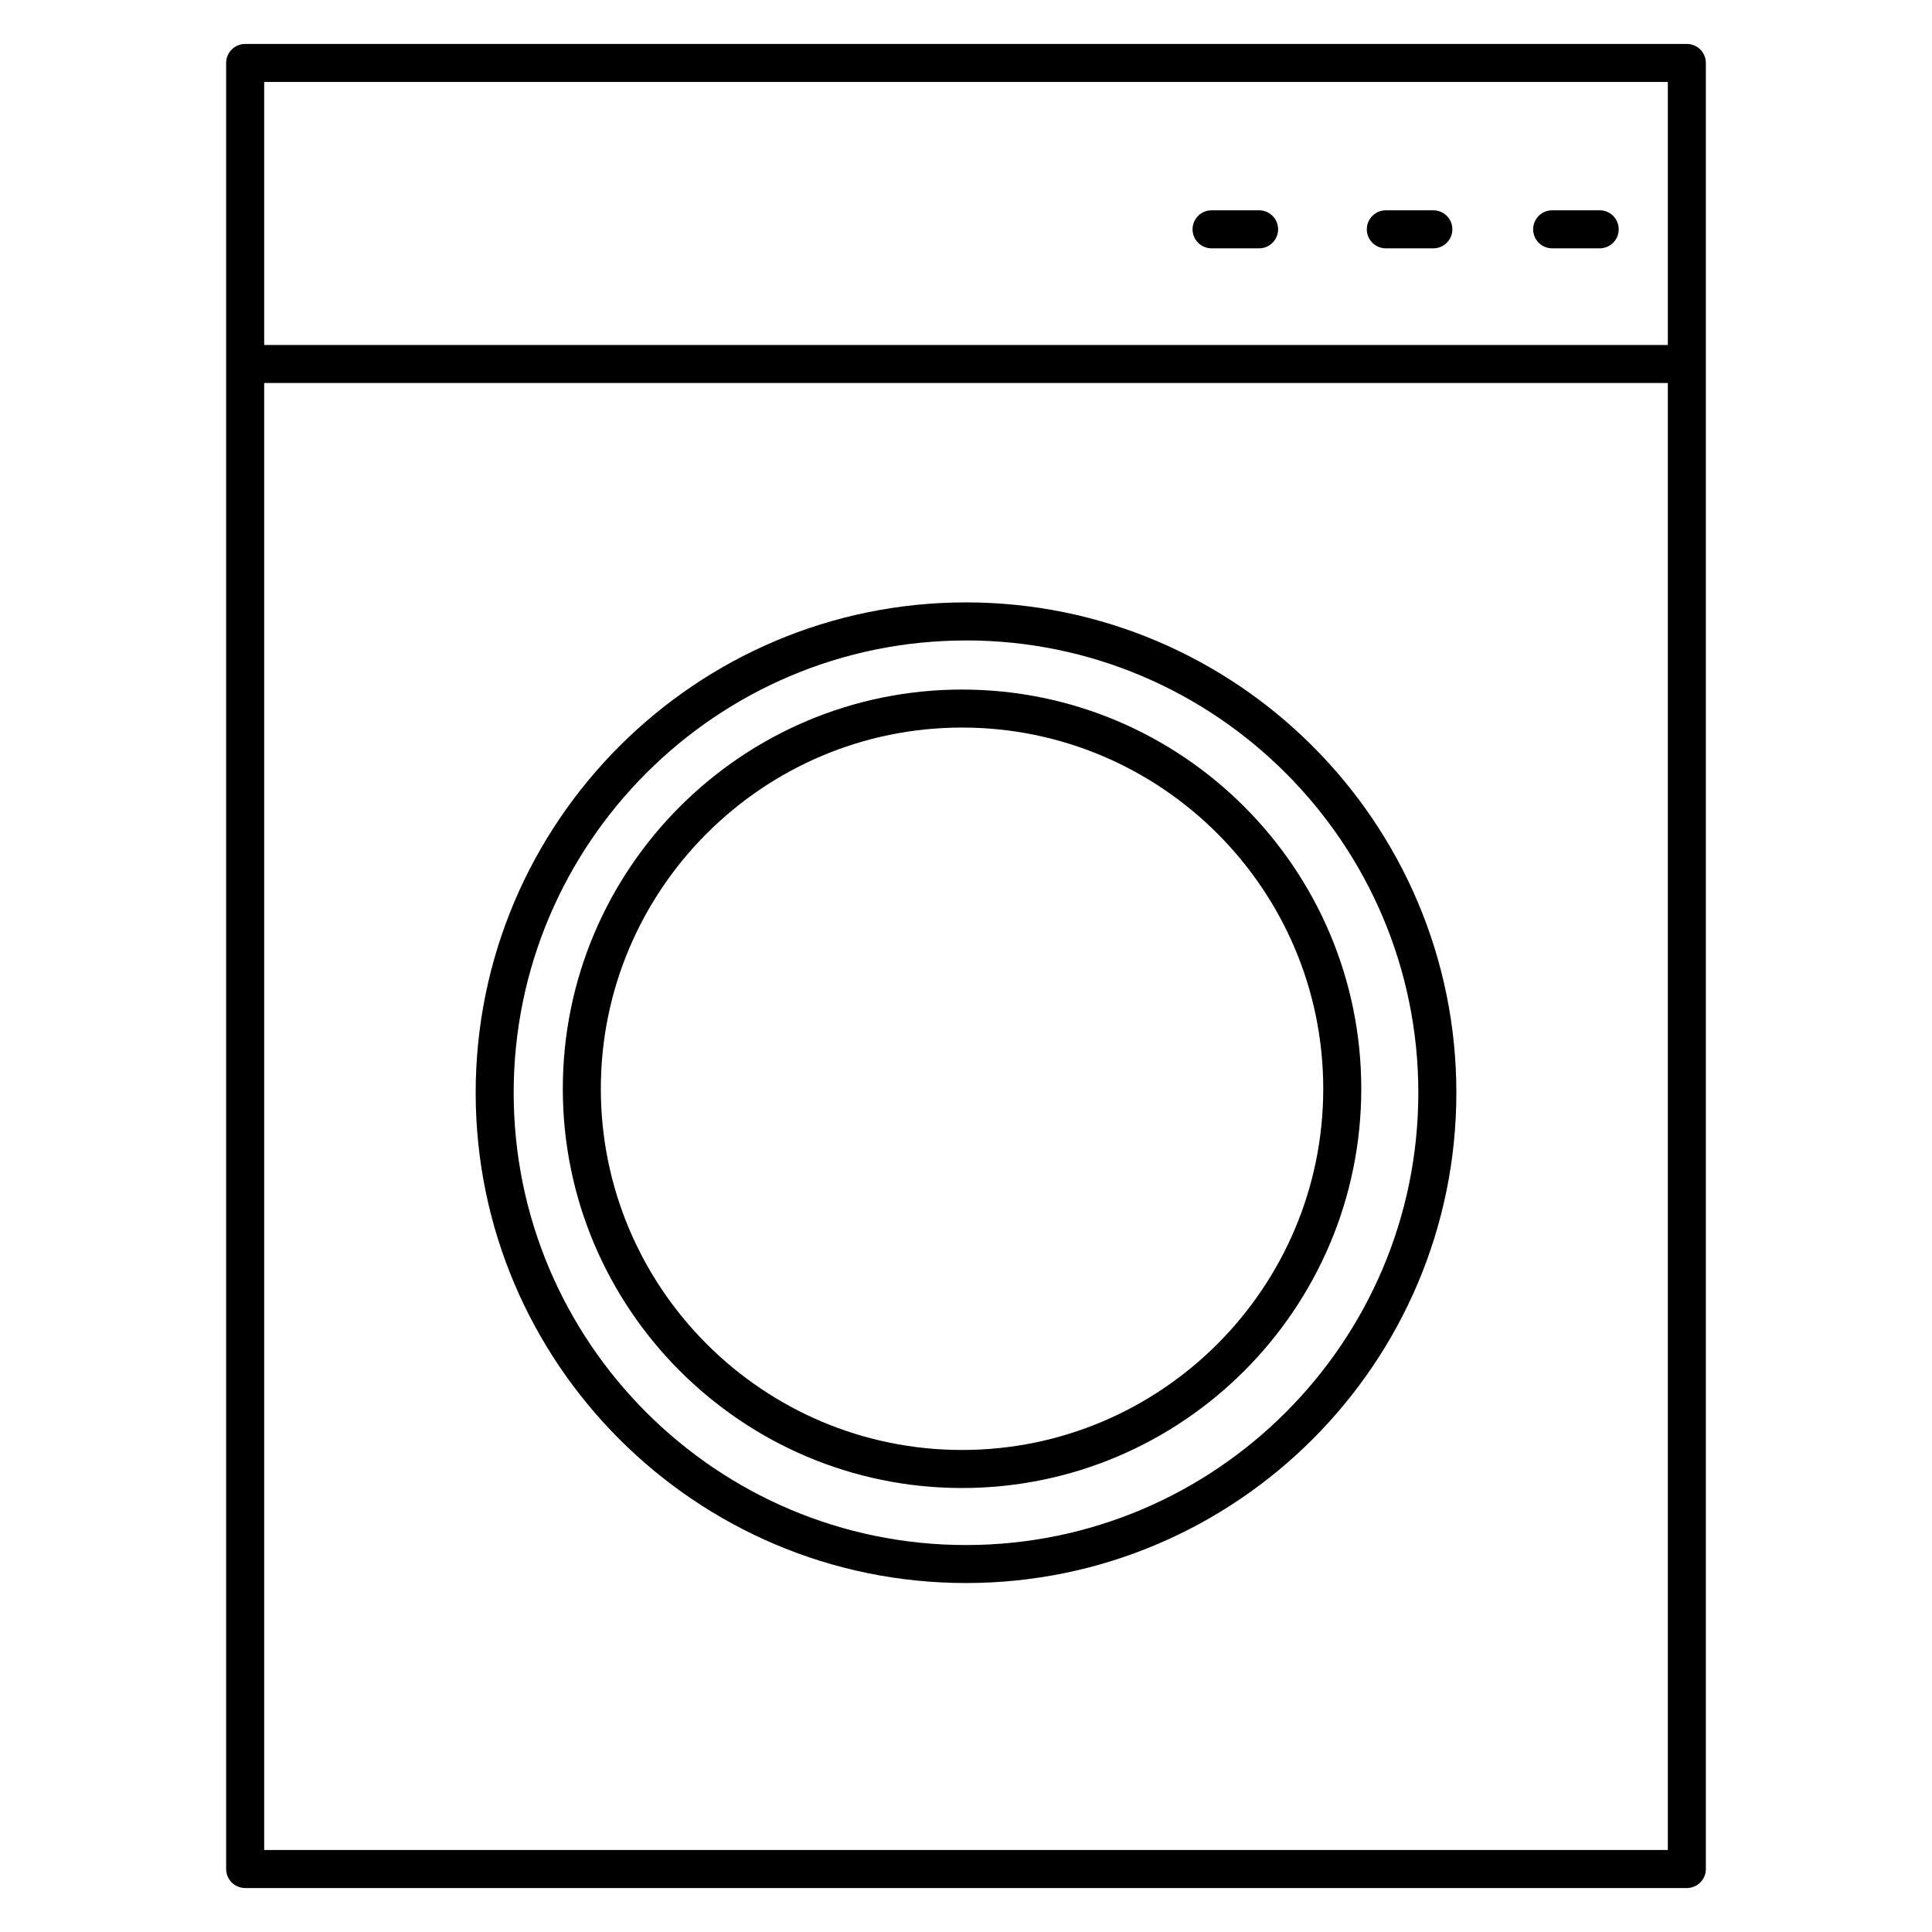
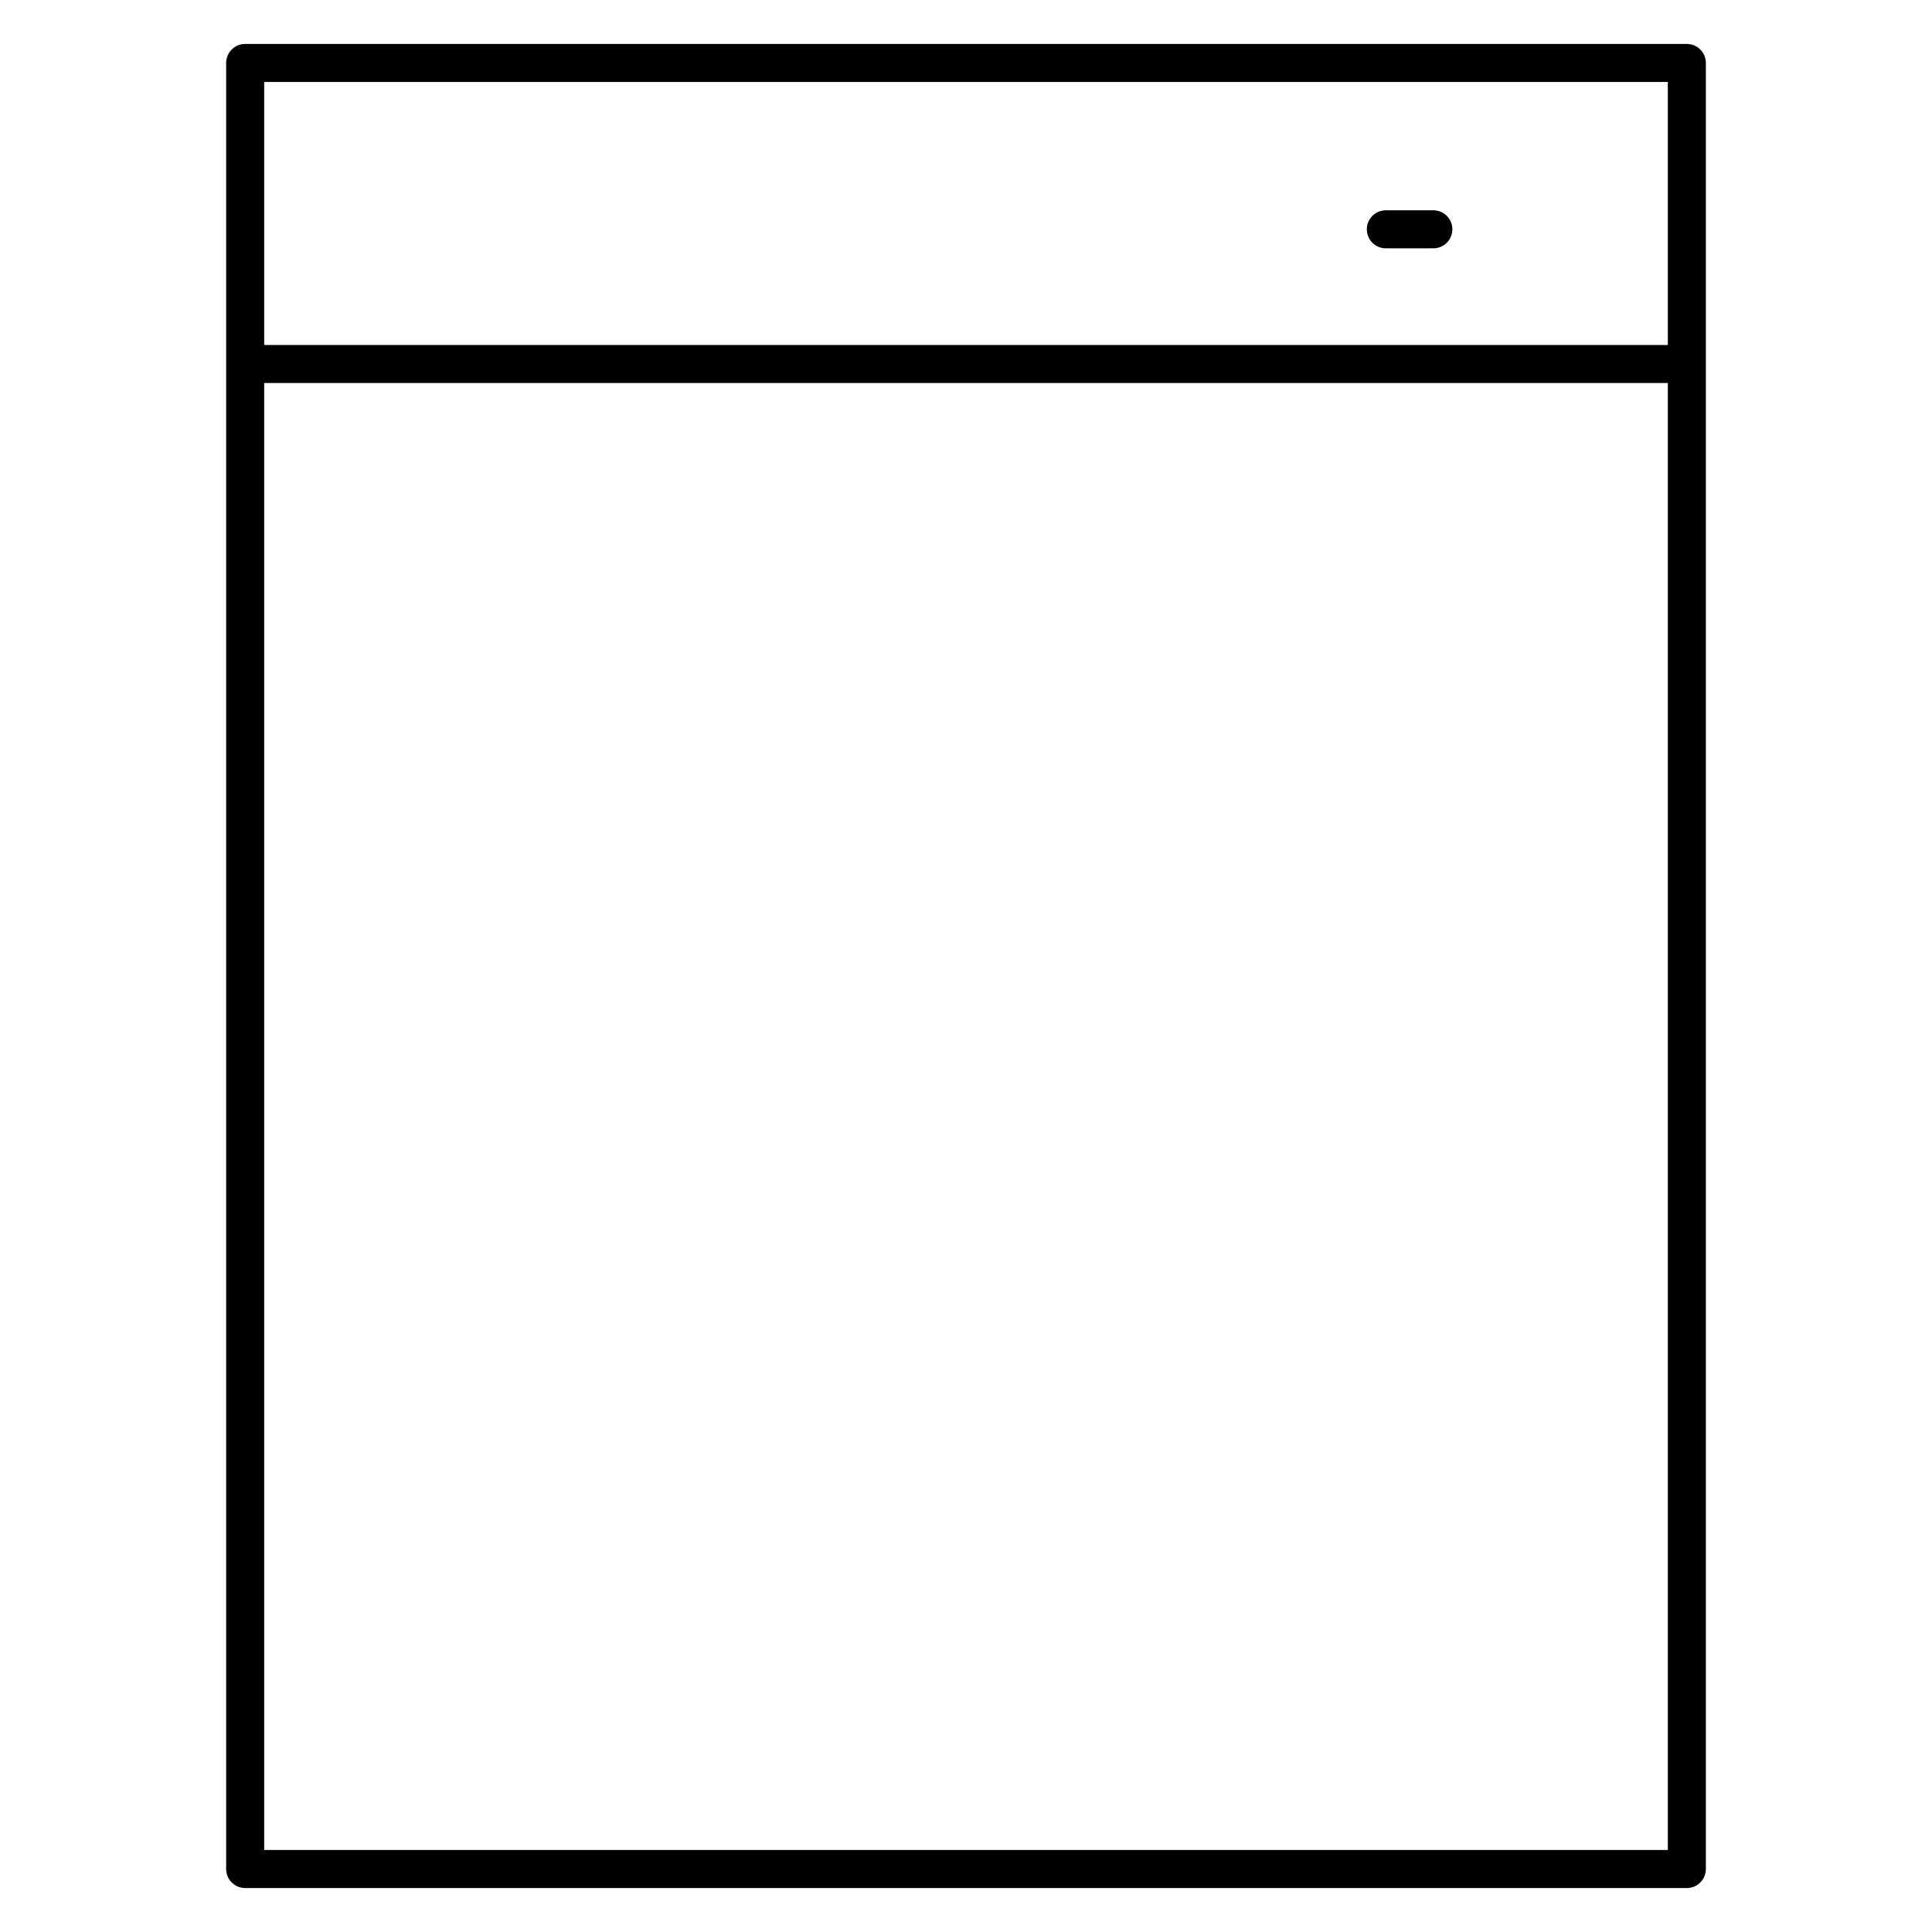
<svg xmlns="http://www.w3.org/2000/svg" fill="#000000" width="800px" height="800px" version="1.1" viewBox="144 144 512 512">
  <g>
    <path d="m591.03 155.65h-382.06c-2.781 0-5.039 2.258-5.039 5.039v478.62c0 2.785 2.258 5.039 5.039 5.039h382.06c2.793 0 5.039-2.254 5.039-5.039v-478.62c0-2.785-2.246-5.039-5.039-5.039zm-5.039 478.62h-371.98v-388.77h371.98zm0-398.85h-371.98v-69.691h371.98z" />
-     <path d="m555.34 209.81h12.594c2.793 0 5.039-2.258 5.039-5.039s-2.246-5.039-5.039-5.039h-12.594c-2.793 0-5.039 2.258-5.039 5.039 0 2.785 2.246 5.039 5.039 5.039z" />
-     <path d="m465.08 209.81h12.594c2.785 0 5.039-2.258 5.039-5.039s-2.254-5.039-5.039-5.039h-12.594c-2.785 0-5.039 2.258-5.039 5.039 0 2.785 2.25 5.039 5.039 5.039z" />
    <path d="m511.26 209.81h12.59c2.793 0 5.039-2.258 5.039-5.039s-2.246-5.039-5.039-5.039h-12.59c-2.785 0-5.039 2.258-5.039 5.039 0 2.785 2.25 5.039 5.039 5.039z" />
-     <path d="m398.95 538.34c58.34 0 105.8-47.465 105.8-105.8 0-58.34-47.457-105.8-105.8-105.8-58.34 0-105.8 47.465-105.8 105.8 0.004 58.336 47.461 105.8 105.8 105.8zm0-201.53c52.777 0 95.723 42.941 95.723 95.723 0 52.789-42.934 95.723-95.723 95.723-52.785 0-95.723-42.934-95.723-95.723 0-52.781 42.941-95.723 95.723-95.723z" />
-     <path d="m400 563.52c71.656 0 129.95-58.285 129.95-129.94 0-71.652-58.289-129.94-129.95-129.94-71.652 0-129.94 58.289-129.94 129.94-0.004 71.652 58.289 129.94 129.94 129.94zm0-249.8c66.094 0 119.87 53.773 119.87 119.87 0 66.09-53.777 119.86-119.87 119.86-66.098 0-119.87-53.773-119.87-119.86 0-66.094 53.77-119.86 119.87-119.86z" />
  </g>
</svg>